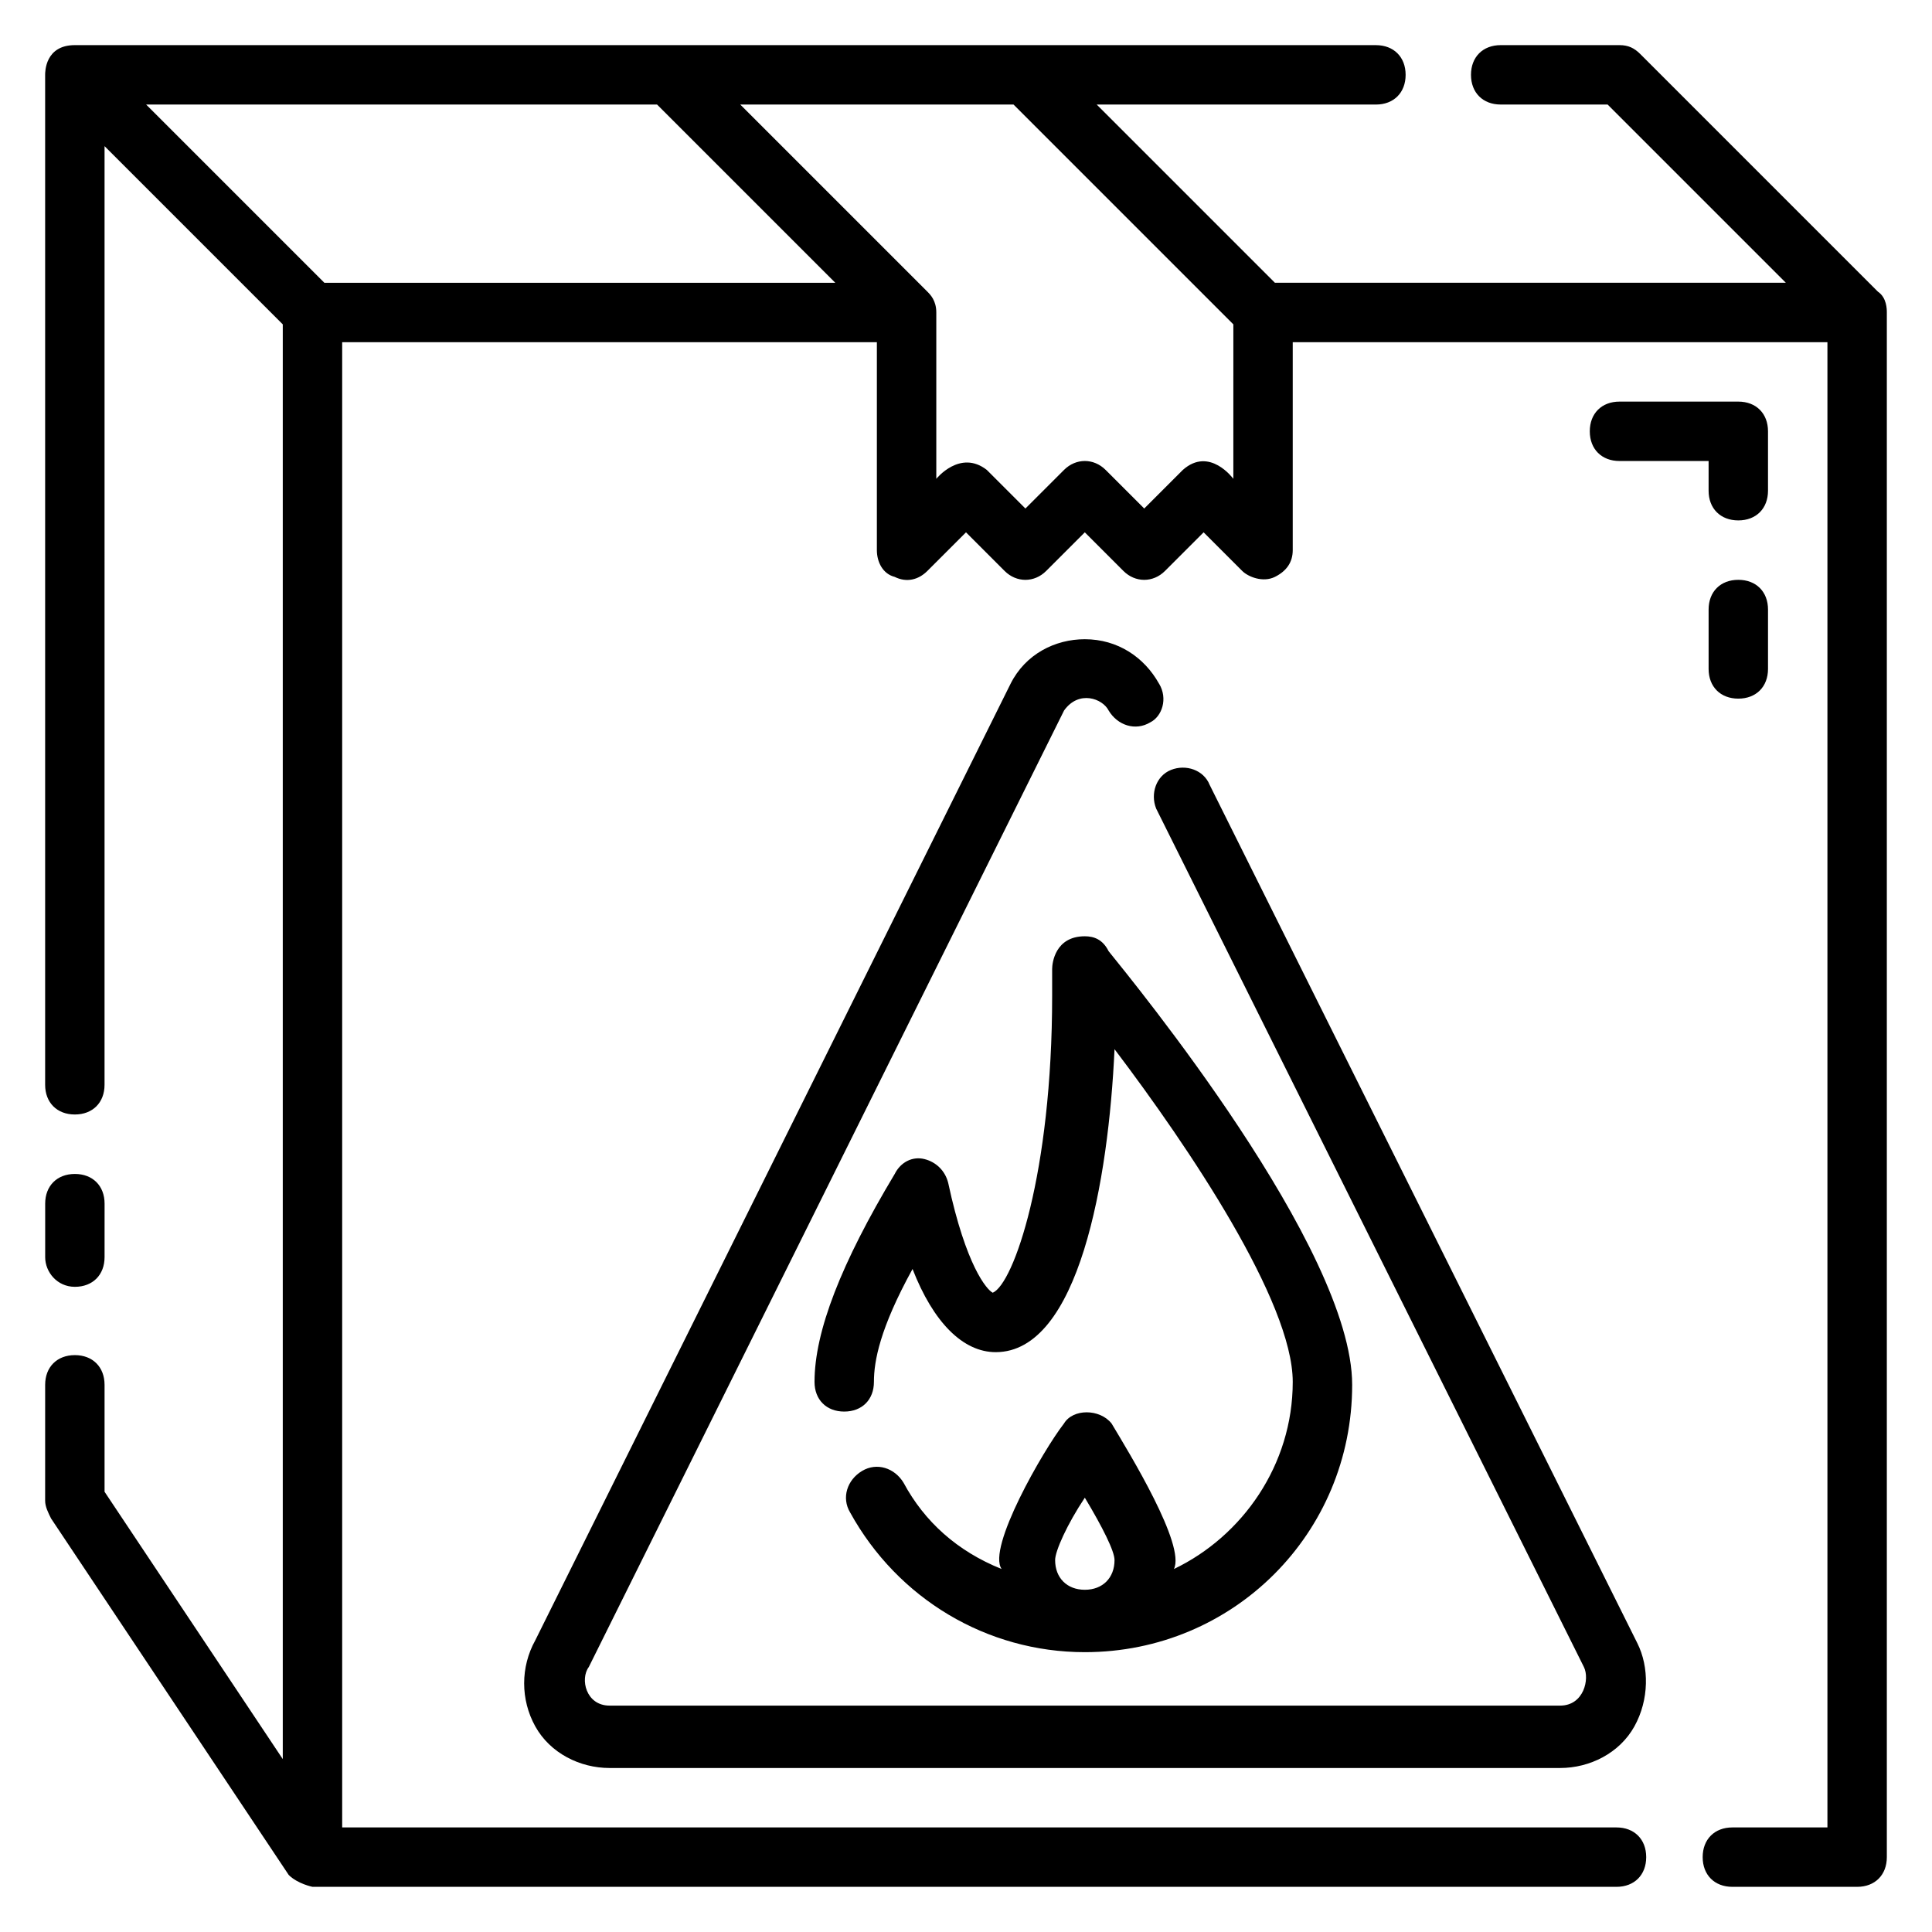
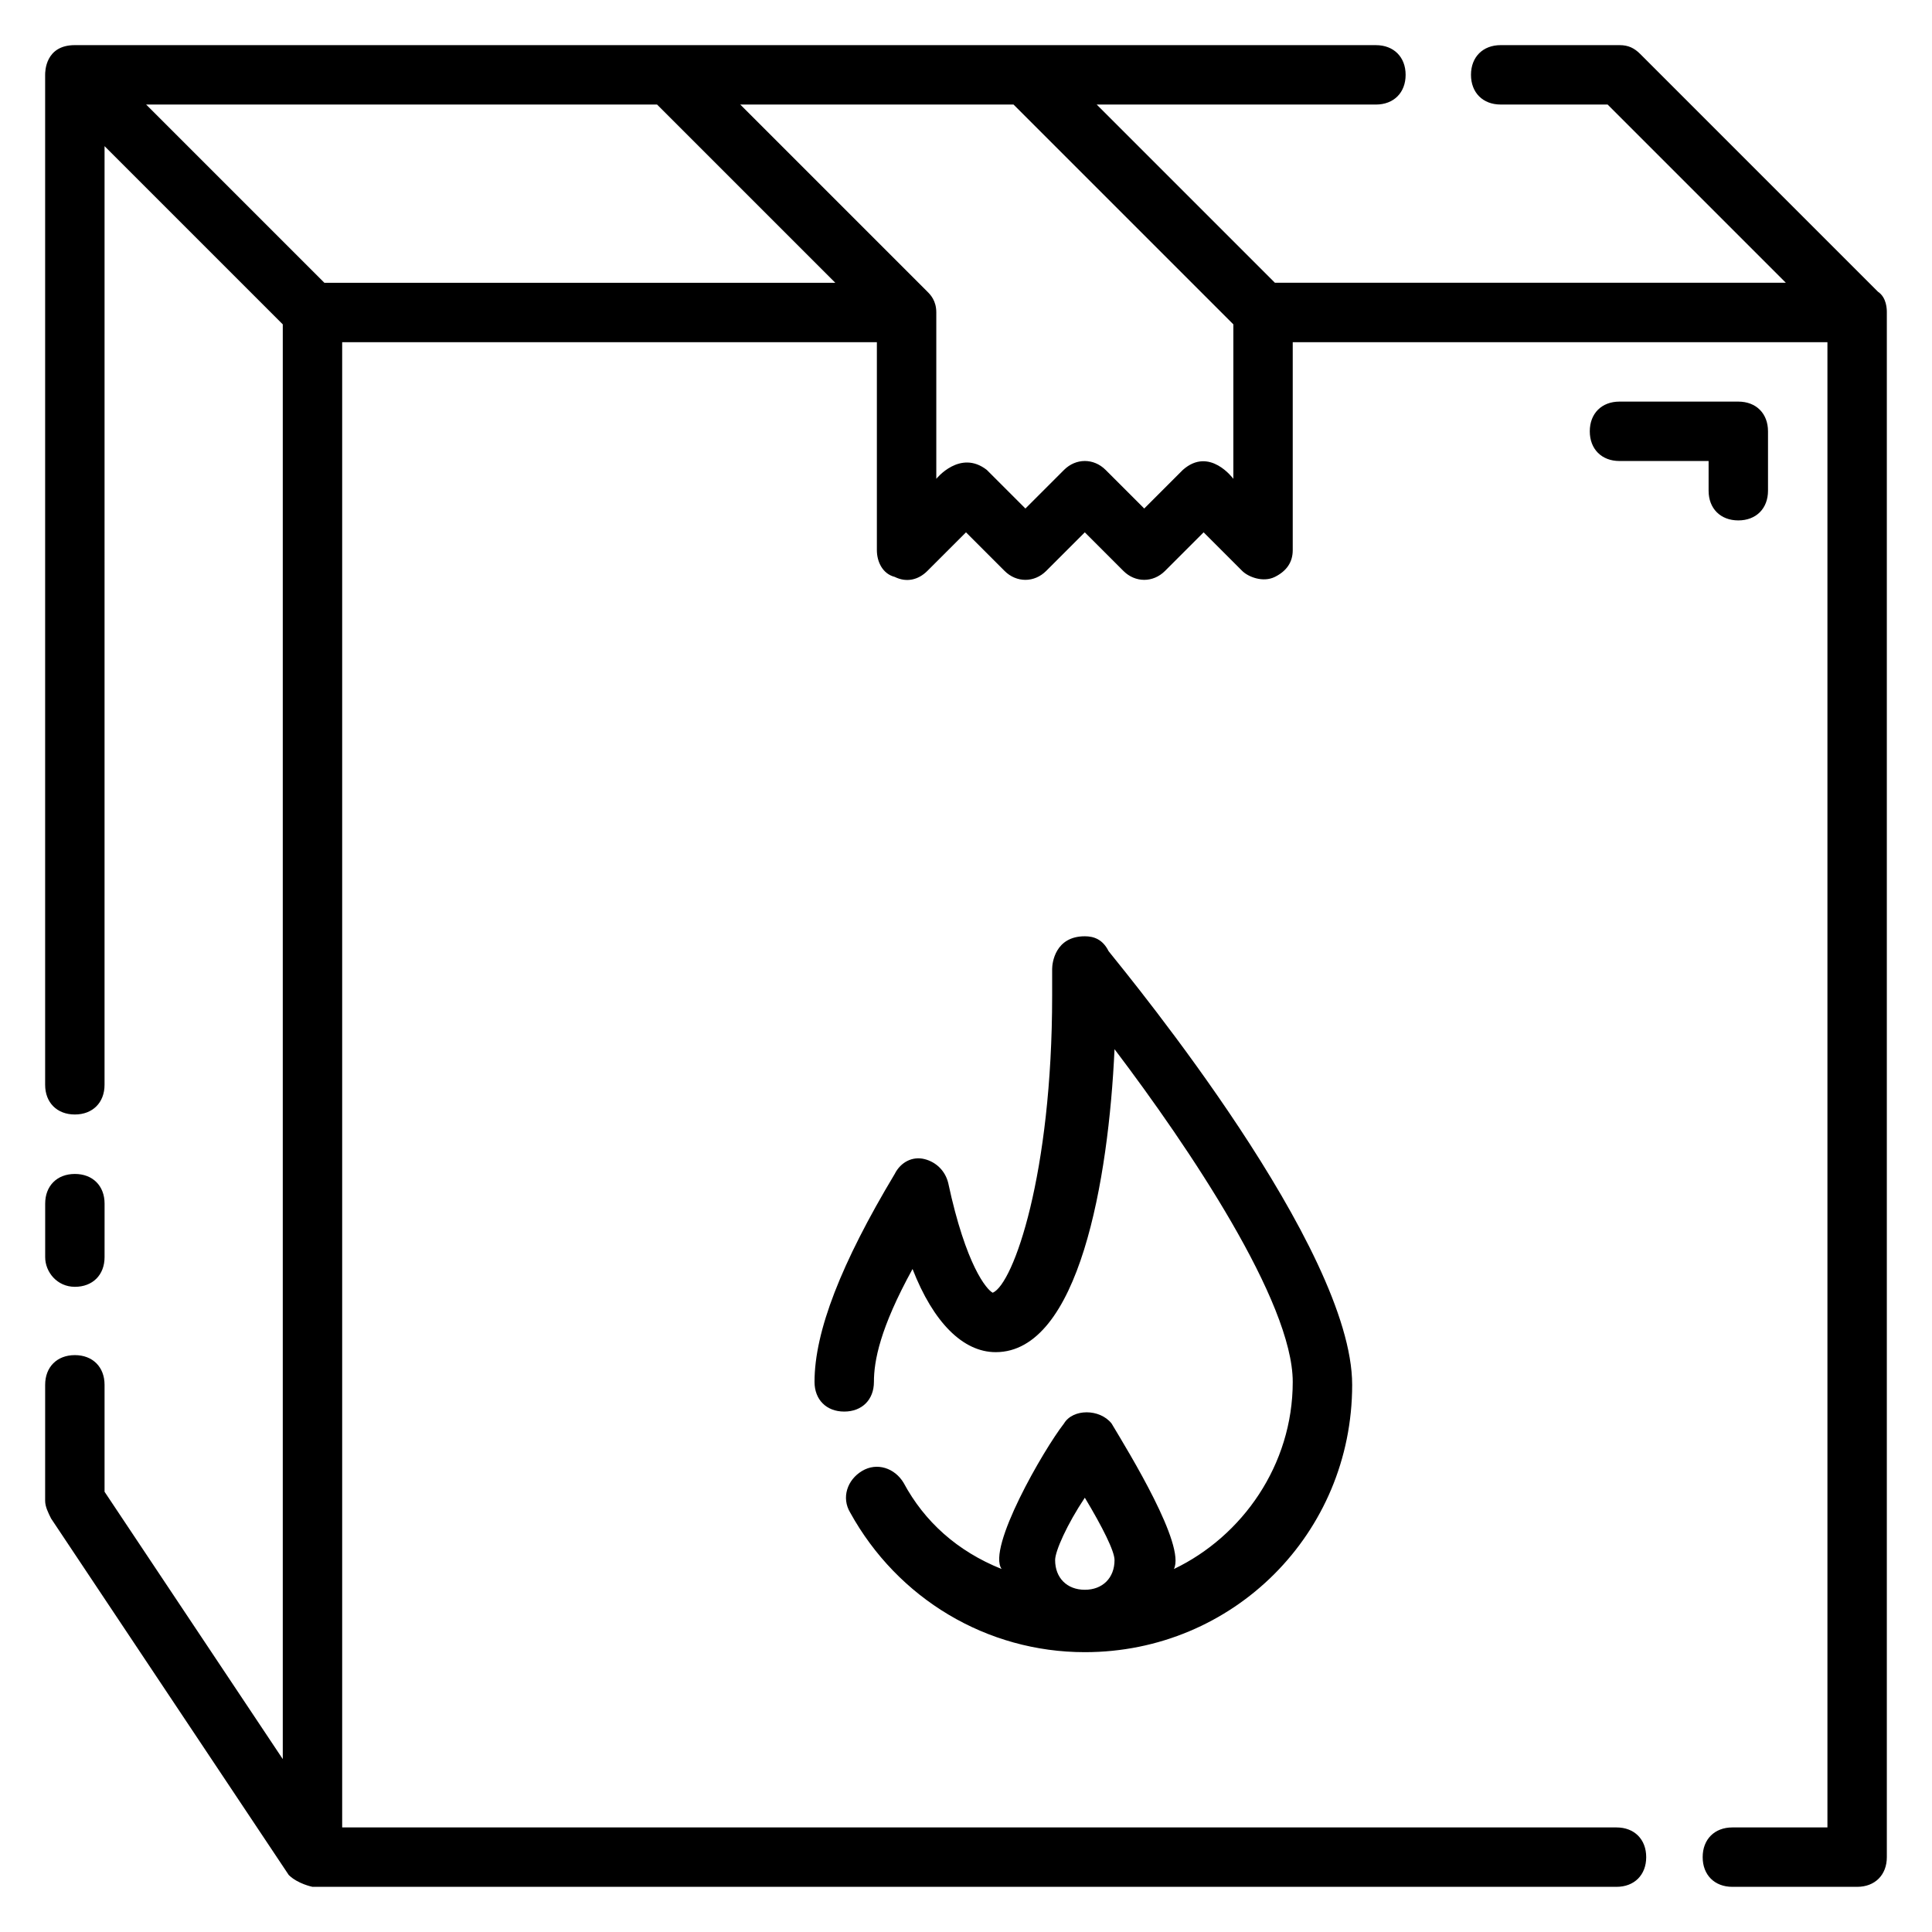
<svg xmlns="http://www.w3.org/2000/svg" fill="#000000" width="800px" height="800px" version="1.1" viewBox="144 144 512 512">
  <g>
    <path d="m612.54 258.3c0-4.723-3.148-7.871-7.871-7.871h-31.488c-4.723 0-7.871 3.148-7.871 7.871 0 4.723 3.148 7.871 7.871 7.871h23.617v7.871c0 4.723 3.148 7.871 7.871 7.871s7.871-3.148 7.871-7.871z" />
-     <path d="m604.67 297.66c-4.723 0-7.871 3.148-7.871 7.871v15.742c0 4.723 3.148 7.871 7.871 7.871s7.871-3.148 7.871-7.871v-15.742c0-4.723-3.148-7.871-7.871-7.871z" />
    <path d="m163.84 485.02c4.723 0 7.871-3.148 7.871-7.871l0.004-14.168c0-4.723-3.148-7.871-7.871-7.871s-7.871 3.148-7.871 7.871v14.168c-0.004 3.938 3.144 7.871 7.867 7.871z" />
    <path d="m641.67 221.3-62.977-62.977c-1.574-1.574-3.148-2.363-5.508-2.363h-31.488c-4.723 0-7.871 3.148-7.871 7.871 0 4.723 3.148 7.871 7.871 7.871h28.34l47.23 47.23-135.4 0.004-47.23-47.23h73.996c4.723 0 7.871-3.148 7.871-7.871s-3.148-7.871-7.871-7.871l-344.8-0.004c-7.871 0-7.871 7.086-7.871 7.871v267.65c0 4.723 3.148 7.871 7.871 7.871 4.723 0 7.871-3.148 7.871-7.871l0.004-248.75 47.23 47.23v380.22l-47.23-70.848v-28.34c0-4.723-3.148-7.871-7.871-7.871s-7.871 3.148-7.871 7.871l-0.004 30.703c0 1.574 0.789 3.148 1.574 4.723l62.977 94.465c2.363 2.359 6.297 3.148 6.297 3.148h345.58c4.723 0 7.871-3.148 7.871-7.871s-3.148-7.871-7.871-7.871h-337.71v-393.6h141.7v55.105c0 3.148 1.574 6.297 4.723 7.086 3.148 1.574 6.297 0.789 8.66-1.574l10.234-10.234 10.234 10.234c3.148 3.148 7.871 3.148 11.02 0l10.234-10.234 10.234 10.234c3.148 3.148 7.871 3.148 11.02 0l10.234-10.234 10.234 10.234c1.574 1.574 5.512 3.148 8.66 1.574 3.148-1.574 4.723-3.938 4.723-7.086v-55.105h141.7v393.6h-25.191c-4.723 0-7.871 3.148-7.871 7.871s3.148 7.871 7.871 7.871h33.062c4.723 0 7.871-3.148 7.871-7.871v-409.35c0-0.785 0-3.934-2.363-5.508zm-411.71-2.363-47.23-47.23h135.4l47.23 47.23zm240.89 51.957s-6.297-8.66-13.383-2.363l-10.234 10.234-10.234-10.234c-3.148-3.148-7.871-3.148-11.02 0l-10.234 10.234-10.234-10.234c-7.086-5.512-13.383 2.363-13.383 2.363v-44.086c0-3.148-1.574-4.723-2.363-5.512l-49.59-49.59h72.422l58.254 58.254z" />
    <path d="m383.47 536.97c-2.363-3.938-7.086-5.512-11.02-3.148-3.938 2.363-5.512 7.086-3.148 11.02 12.594 22.828 36.211 37 62.188 37 39.359 0 70.848-31.488 70.848-70.848 0-36.211-58.254-107.06-64.551-114.93-1.574-3.152-3.938-3.941-6.297-3.941-7.871 0-8.66 7.086-8.66 8.66v7.086c0 47.23-10.234 76.359-15.742 78.719-1.574-0.789-7.086-7.086-11.809-29.125-0.789-3.148-3.148-5.512-6.297-6.297-3.148-0.789-6.297 0.789-7.871 3.938-14.168 23.617-21.254 41.723-21.254 55.105 0 4.723 3.148 7.871 7.871 7.871 4.723 0 7.871-3.148 7.871-7.871 0-5.512 1.574-14.168 10.234-29.914 5.508 14.164 13.379 22.039 22.039 22.039 22.043 0 29.914-45.656 31.488-80.293 19.68 25.977 47.23 66.914 47.23 88.168 0 22.043-13.383 40.934-31.488 49.594 3.148-6.297-11.809-30.699-16.531-38.574-3.148-3.938-10.234-3.938-12.594 0-5.512 7.086-20.469 33.062-16.531 38.574-11.809-4.727-20.469-12.598-25.977-22.832zm48.02 3.934c4.723 7.871 7.871 14.168 7.871 16.531 0 4.723-3.148 7.871-7.871 7.871-4.723 0-7.871-3.148-7.871-7.871-0.004-2.359 3.144-9.445 7.871-16.531z" />
-     <path d="m451.17 325.21c-3.938-7.086-11.023-11.809-19.68-11.809-7.871 0-15.742 3.938-19.68 11.809l-125.95 253.48c-3.938 7.086-3.938 15.742 0 22.828 3.934 7.082 11.809 11.02 19.68 11.02h251.91c7.871 0 15.742-3.938 19.68-11.02 3.938-7.086 3.938-15.742 0.789-22.043l-113.36-227.5c-1.574-3.938-6.297-5.512-10.234-3.938s-5.512 6.297-3.938 10.234l113.36 227.5c1.574 3.148 0 10.234-6.297 10.234h-251.9c-6.297 0-7.871-7.086-5.512-10.234l125.95-253.48c3.938-5.512 10.234-3.148 11.809 0 2.363 3.938 7.086 5.512 11.02 3.148 3.148-1.57 4.723-6.297 2.363-10.23z" />
  </g>
</svg>